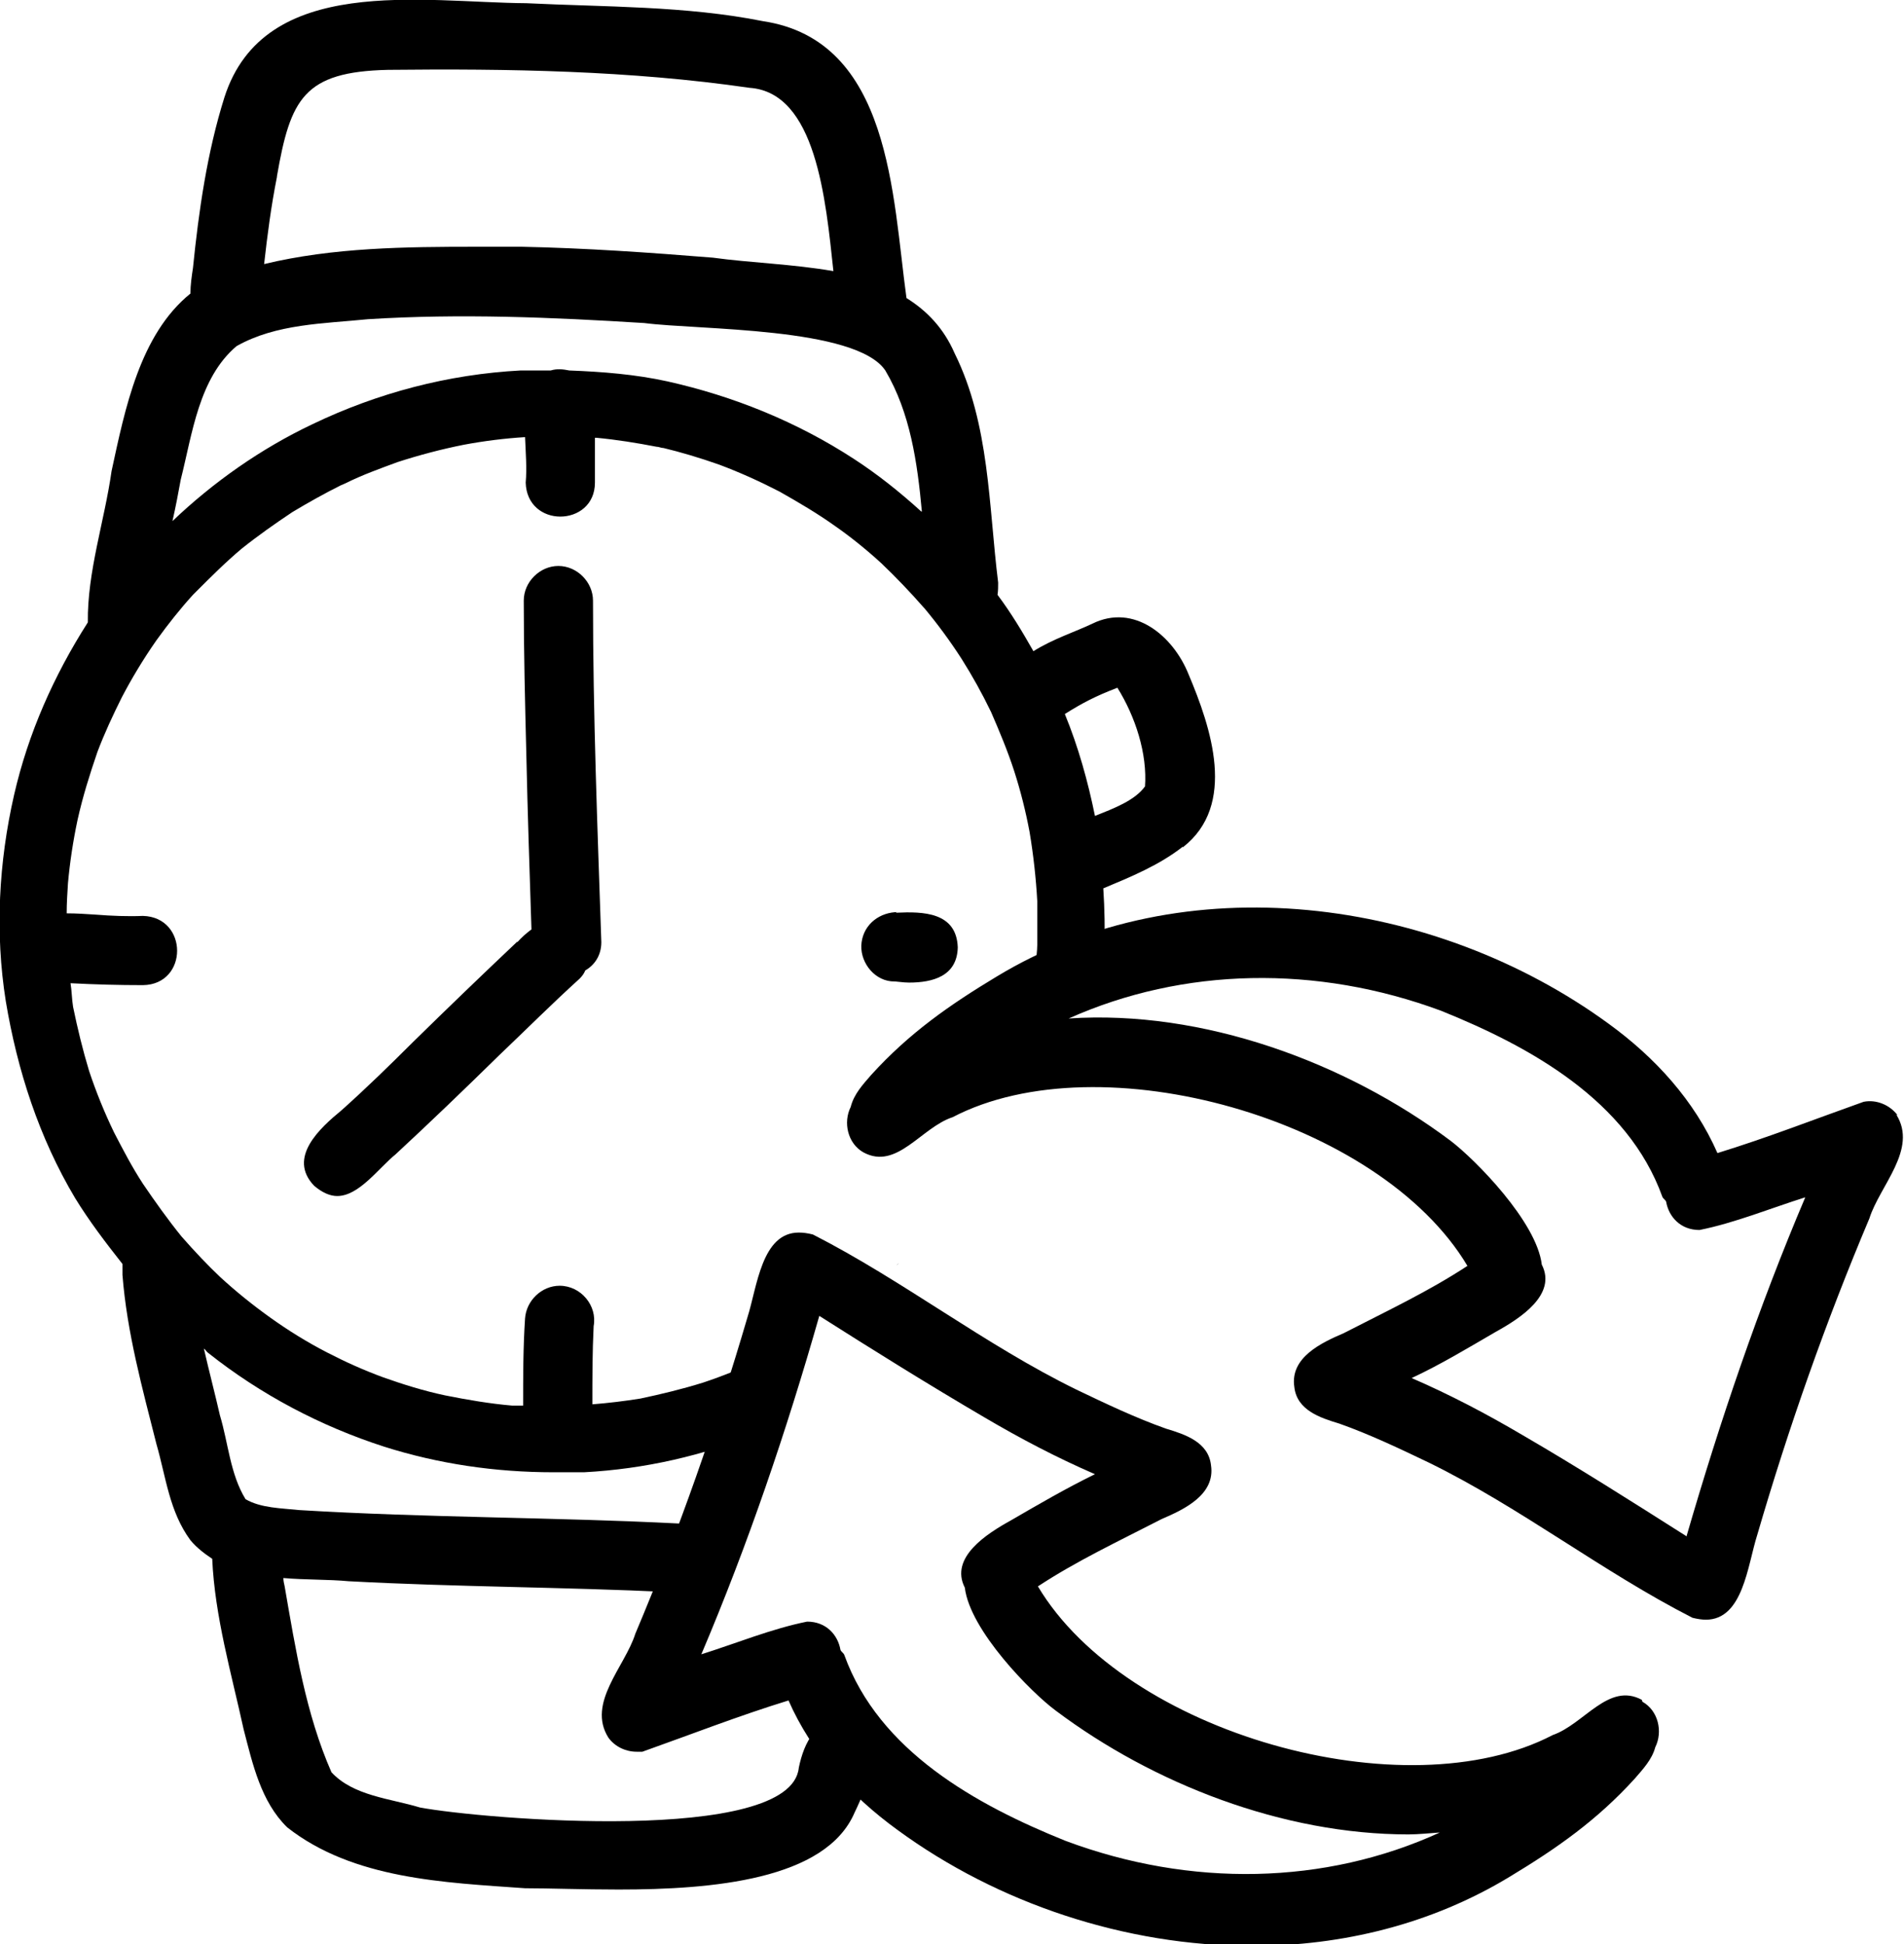
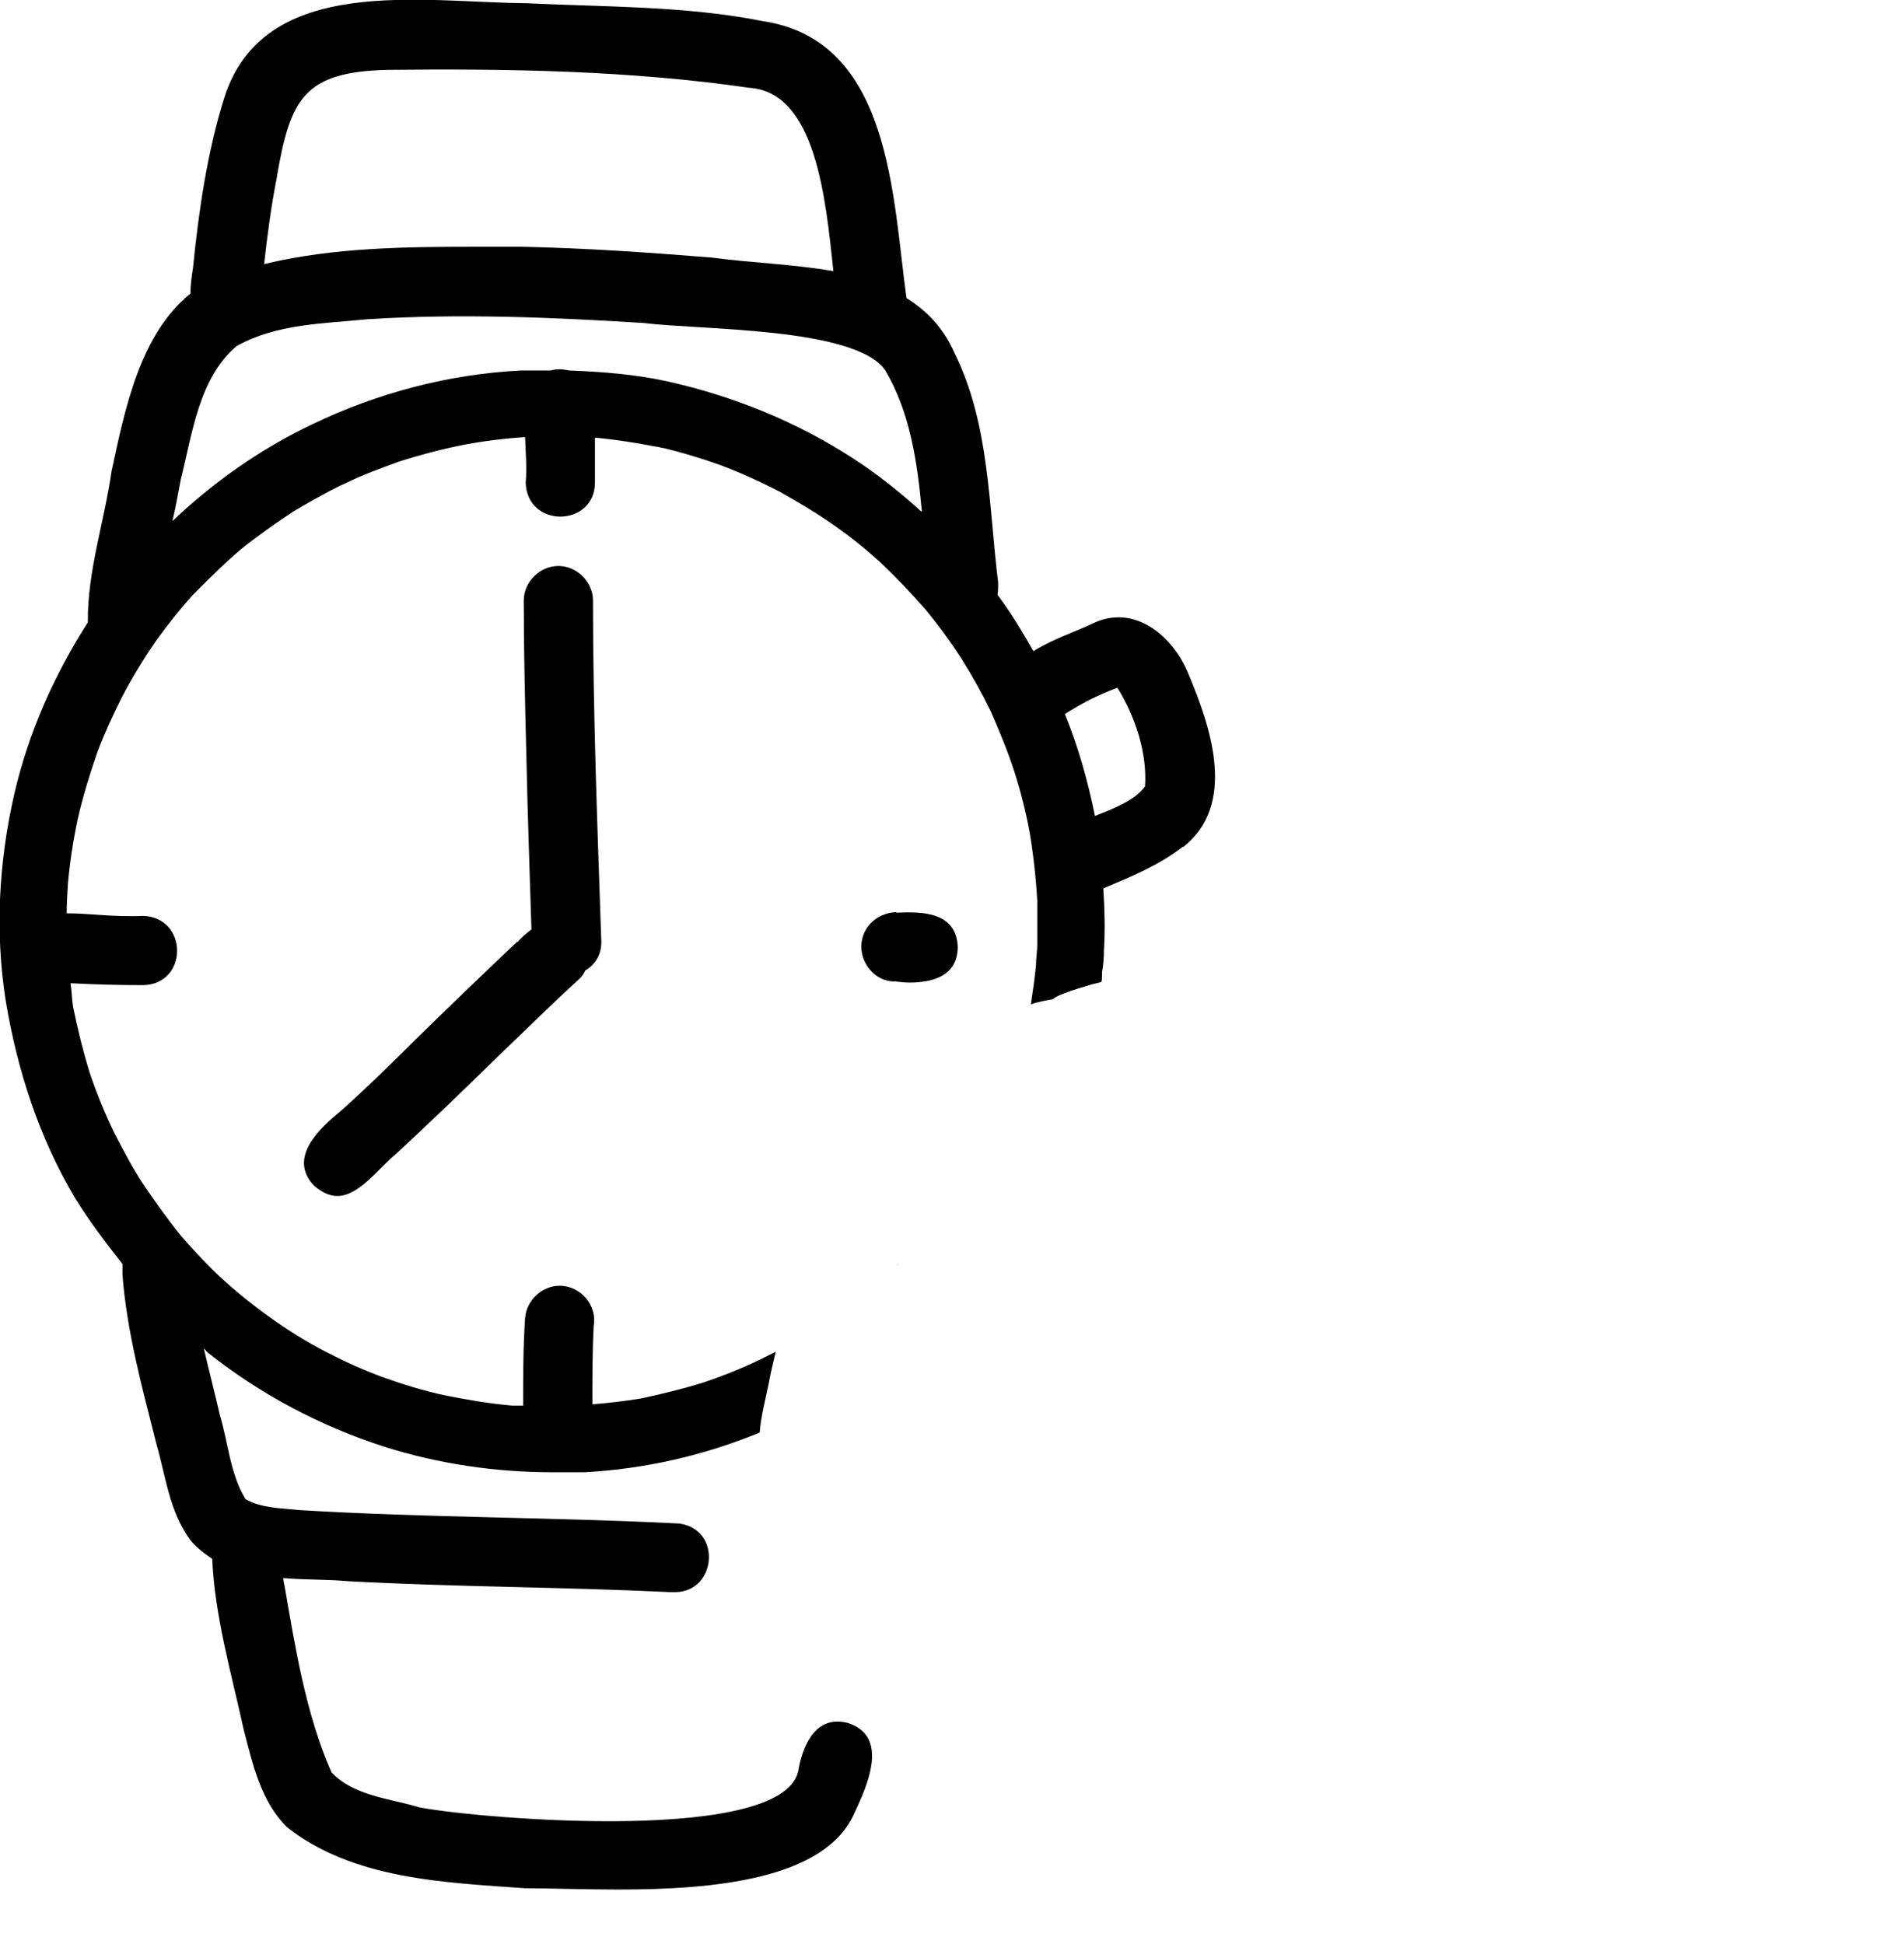
<svg xmlns="http://www.w3.org/2000/svg" viewBox="0 0 29.7 30.33" data-name="Layer 2" id="Layer_2">
  <g data-name="Layer 1" id="Layer_1-2">
    <g data-name="1" id="_1">
-       <path d="M29.6,17.4c-.12-.16-.33-.25-.53-.21-.76,.27-1.5,.56-2.28,.8-.36-.82-.97-1.49-1.7-2.02-2.7-1.97-6.62-2.51-9.55-.73-.73,.44-1.36,.88-1.95,1.53-.13,.15-.27,.3-.32,.5-.12,.24-.05,.57,.2,.71,.52,.28,.9-.39,1.39-.55,2.3-1.2,6.66,.02,8.03,2.32-.61,.4-1.25,.7-1.93,1.05-.35,.15-.84,.38-.77,.84,.04,.36,.4,.48,.7,.57,.48,.17,.94,.39,1.4,.61,1.43,.7,2.7,1.7,4.11,2.42,.08,.02,.15,.03,.21,.03,0,0,0,0,0,0,.58,0,.65-.85,.8-1.32,.49-1.68,1.07-3.33,1.75-4.94,.16-.51,.76-1.08,.42-1.62Zm-3.29,6.57c-.85-.54-1.7-1.08-2.56-1.58-.56-.33-1.13-.63-1.73-.89,.45-.21,.88-.47,1.31-.72,.38-.21,.96-.58,.72-1.05-.08-.67-1.04-1.64-1.42-1.93-1.64-1.23-3.87-2.05-5.96-1.91,1.79-.8,3.87-.84,5.81-.12,1.39,.56,2.91,1.4,3.45,2.9,.01,.03,.05,.05,.06,.08,.04,.23,.22,.44,.52,.44,.55-.11,1.11-.34,1.65-.51-.73,1.72-1.33,3.49-1.85,5.28Zm-.7,2.55c-.52-.28-.9,.38-1.39,.55-2.3,1.2-6.66-.02-8.03-2.32,.61-.4,1.25-.7,1.93-1.05,.35-.15,.84-.38,.77-.84-.04-.36-.4-.48-.7-.57-.48-.17-.94-.39-1.4-.61-1.43-.7-2.7-1.7-4.11-2.42-.08-.02-.15-.03-.22-.03-.58,0-.65,.85-.8,1.32-.49,1.67-1.07,3.33-1.75,4.94-.16,.51-.76,1.08-.42,1.62,.1,.14,.27,.22,.44,.22,.03,0,.06,0,.09,0,.76-.27,1.5-.56,2.28-.8,.36,.82,.97,1.49,1.7,2.02,1.57,1.15,3.56,1.81,5.53,1.81,1.41,0,2.8-.34,4.02-1.08,.73-.44,1.36-.88,1.95-1.53,.13-.15,.27-.3,.32-.49,.12-.24,.05-.57-.2-.71Zm-8.99,2.2c-1.39-.56-2.91-1.4-3.45-2.9-.01-.03-.05-.05-.06-.08-.04-.23-.22-.44-.52-.44-.55,.11-1.11,.34-1.65,.51,.73-1.72,1.33-3.49,1.84-5.28,.85,.54,1.7,1.07,2.57,1.58,.56,.33,1.13,.63,1.73,.89-.45,.22-.88,.47-1.31,.72-.38,.21-.96,.58-.72,1.05,.08,.67,1.04,1.64,1.42,1.92,1.52,1.14,3.54,1.93,5.5,1.93,.16,0,.33-.02,.49-.03-1.79,.82-3.89,.86-5.84,.13Z" />
      <path d="M8.07,14.7c.06-.07,.14-.14,.22-.2-.03-.91-.06-1.82-.08-2.73-.02-.8-.04-1.6-.04-2.4,0-.29,.25-.54,.54-.54s.54,.25,.54,.54c0,1.78,.07,3.56,.13,5.33,0,.21-.11,.36-.25,.44-.02,.05-.05,.09-.09,.13-.43,.39-.84,.8-1.26,1.2-.53,.52-1.07,1.04-1.61,1.54-.27,.22-.57,.65-.91,.65-.11,0-.23-.05-.36-.16-.42-.44,.09-.9,.43-1.18,.38-.34,.75-.7,1.11-1.06,.54-.53,1.08-1.05,1.63-1.57Zm5.91-.47s.02,0,.03,0c-.28,0-.53,.18-.57,.47-.04,.28,.17,.58,.46,.61,.09,0,.18,.02,.28,.02,.37,0,.75-.1,.76-.55-.02-.55-.54-.56-.96-.54Zm-2,7.74s0,0,0,.01h0s0,0,0-.01Zm2.19-1s0,0,0,0c0,0,0,0-.01,0,0,0,0,0,0,0Zm-.16-1.26s0,0,0,0c0,.01-.01,.02-.02,.03,0,0,.01-.02,.02-.02Zm4.44-6.5c-.37,.29-.81,.47-1.24,.65,.02,.32,.03,.64,.01,.96,0,.12-.01,.24-.03,.35h0s0,0,0,0c0,0,0,0,0,.01h0s0,.02,0,.03c0,.04,0,.07-.01,.11-.06,.02-.13,.03-.19,.05-.1,.03-.19,.06-.29,.09-.04,.02-.09,.03-.13,.05-.05,.02-.1,.04-.15,.08-.11,.02-.23,.04-.34,.08,.03-.2,.06-.4,.08-.61,0-.11,.02-.22,.02-.32,0-.23,0-.45,0-.68-.02-.36-.06-.72-.12-1.08-.06-.32-.14-.64-.24-.95-.1-.31-.23-.62-.36-.92-.14-.29-.29-.56-.46-.83-.18-.28-.38-.55-.58-.79,0,0,0,0-.01-.01h0c-.21-.24-.43-.47-.66-.69-.24-.22-.49-.42-.72-.58-.28-.2-.57-.37-.87-.54-.31-.16-.62-.3-.94-.42-.31-.11-.62-.2-.87-.26-.04,0-.07-.02-.11-.02-.31-.06-.62-.11-.94-.14,0,0-.01,0-.02,0,0,.23,0,.46,0,.7,0,.35-.27,.53-.54,.53s-.53-.18-.54-.53c.02-.22,0-.47-.01-.71-.32,.02-.64,.06-.96,.12-.35,.07-.69,.16-1.03,.27-.27,.1-.55,.2-.81,.33-.04,.02-.07,.03-.07,.03-.26,.13-.51,.27-.76,.42-.27,.18-.54,.37-.79,.57-.25,.21-.48,.44-.71,.67l-.05,.05c-.2,.22-.39,.46-.57,.71-.21,.3-.4,.62-.54,.89-.14,.28-.27,.56-.38,.85-.12,.35-.23,.7-.31,1.06-.07,.33-.12,.66-.15,.99-.01,.16-.02,.31-.02,.47,.15,0,.3,.01,.45,.02,.25,.02,.51,.03,.74,.02,.71,.02,.71,1.07,0,1.08-.38,0-.75-.01-1.13-.03,.02,.12,.02,.25,.04,.37,.07,.34,.15,.67,.25,1,.11,.33,.24,.65,.39,.96,.14,.27,.28,.54,.45,.8,.19,.28,.39,.56,.6,.82,.21,.24,.42,.46,.6,.63,.25,.23,.51,.44,.79,.64,.28,.2,.57,.38,.88,.54,.29,.15,.58,.28,.88,.39,.31,.11,.63,.21,.96,.28,.35,.07,.7,.13,1.05,.16,.06,0,.12,0,.17,0,0-.45,0-.91,.03-1.36,.02-.28,.26-.51,.54-.51,.33,0,.59,.31,.53,.63-.02,.4-.02,.81-.02,1.22,.25-.02,.5-.05,.75-.09,.33-.07,.66-.15,.98-.25,.3-.1,.6-.22,.89-.36,.08-.04,.16-.08,.24-.12-.04,.17-.08,.33-.11,.5-.05,.25-.12,.5-.14,.76-.87,.36-1.8,.57-2.74,.62,0,0,0,0-.01,0-.02,0-.04,0-.04,0-.14,0-.28,0-.43,0-.9,0-1.79-.13-2.64-.4-.99-.32-1.92-.81-2.74-1.46-.03-.02-.04-.05-.07-.07,.08,.35,.17,.69,.25,1.04,.13,.43,.16,.92,.4,1.31,.24,.14,.56,.14,.84,.17,1.98,.12,3.96,.11,5.93,.21,.67,.1,.57,1.07-.07,1.07-.02,0-.05,0-.07,0-1.67-.08-3.35-.08-5.02-.17-.32-.03-.68-.02-1.02-.05,0,.04,.01,.09,.02,.13,.17,.98,.33,1.99,.73,2.9,.34,.37,.92,.41,1.38,.55,.96,.18,5.79,.59,5.91-.62,.08-.39,.28-.82,.76-.7,.65,.2,.32,.96,.11,1.4-.45,1.05-2.22,1.2-3.68,1.2-.56,0-1.08-.02-1.46-.02-1.26-.09-2.68-.14-3.71-.95-.41-.4-.54-.99-.68-1.53-.19-.87-.45-1.76-.49-2.66-.12-.08-.24-.17-.34-.29-.33-.45-.38-.98-.53-1.5-.22-.87-.46-1.74-.53-2.64,0-.06,0-.11,0-.17-.26-.33-.52-.67-.74-1.03-.56-.94-.9-1.99-1.08-3.07-.17-1.07-.11-2.17,.13-3.22,.22-.96,.62-1.86,1.15-2.69-.01-.79,.26-1.58,.37-2.36,.21-.97,.44-2.13,1.23-2.77,0-.13,.02-.27,.04-.4,.09-.89,.22-1.8,.49-2.66C4.12-.42,6.6,.04,8.21,.05c1.22,.06,2.49,.04,3.69,.28,2,.3,2.02,2.73,2.24,4.32,.32,.2,.58,.47,.75,.86,.55,1.11,.53,2.38,.68,3.58,0,.06,0,.13-.01,.19,.21,.28,.39,.58,.56,.88,.3-.19,.67-.31,.92-.43,.65-.32,1.26,.19,1.5,.79,.35,.83,.76,2.04-.09,2.7ZM4.32,2.76c-.09,.45-.15,.91-.2,1.36,1.08-.26,2.21-.27,3.32-.27,.24,0,.47,0,.7,0,.99,.02,1.99,.09,2.98,.17,.58,.08,1.25,.1,1.88,.21-.12-1.12-.27-2.79-1.31-2.86-1.86-.27-3.76-.3-5.64-.28-1.31,.03-1.52,.45-1.73,1.66ZM14.38,7.98c-.07-.76-.18-1.54-.57-2.2-.46-.68-2.91-.63-3.76-.74-1.44-.09-2.87-.15-4.31-.06-.69,.07-1.43,.07-2.05,.42-.59,.5-.69,1.37-.87,2.08-.04,.22-.08,.43-.13,.65,.64-.61,1.38-1.13,2.18-1.51h0c1.02-.49,2.12-.78,3.25-.84,.16,0,.31,0,.47,0,.1-.03,.19-.02,.29,0,.52,.02,1.03,.06,1.53,.17,1.03,.23,2.02,.63,2.91,1.21,.37,.24,.72,.52,1.05,.82Zm3.48,4.3c.04-.52-.15-1.1-.43-1.55-.34,.13-.55,.24-.82,.41,.21,.51,.36,1.05,.47,1.59,.3-.12,.62-.24,.78-.46Z" />
    </g>
  </g>
</svg>